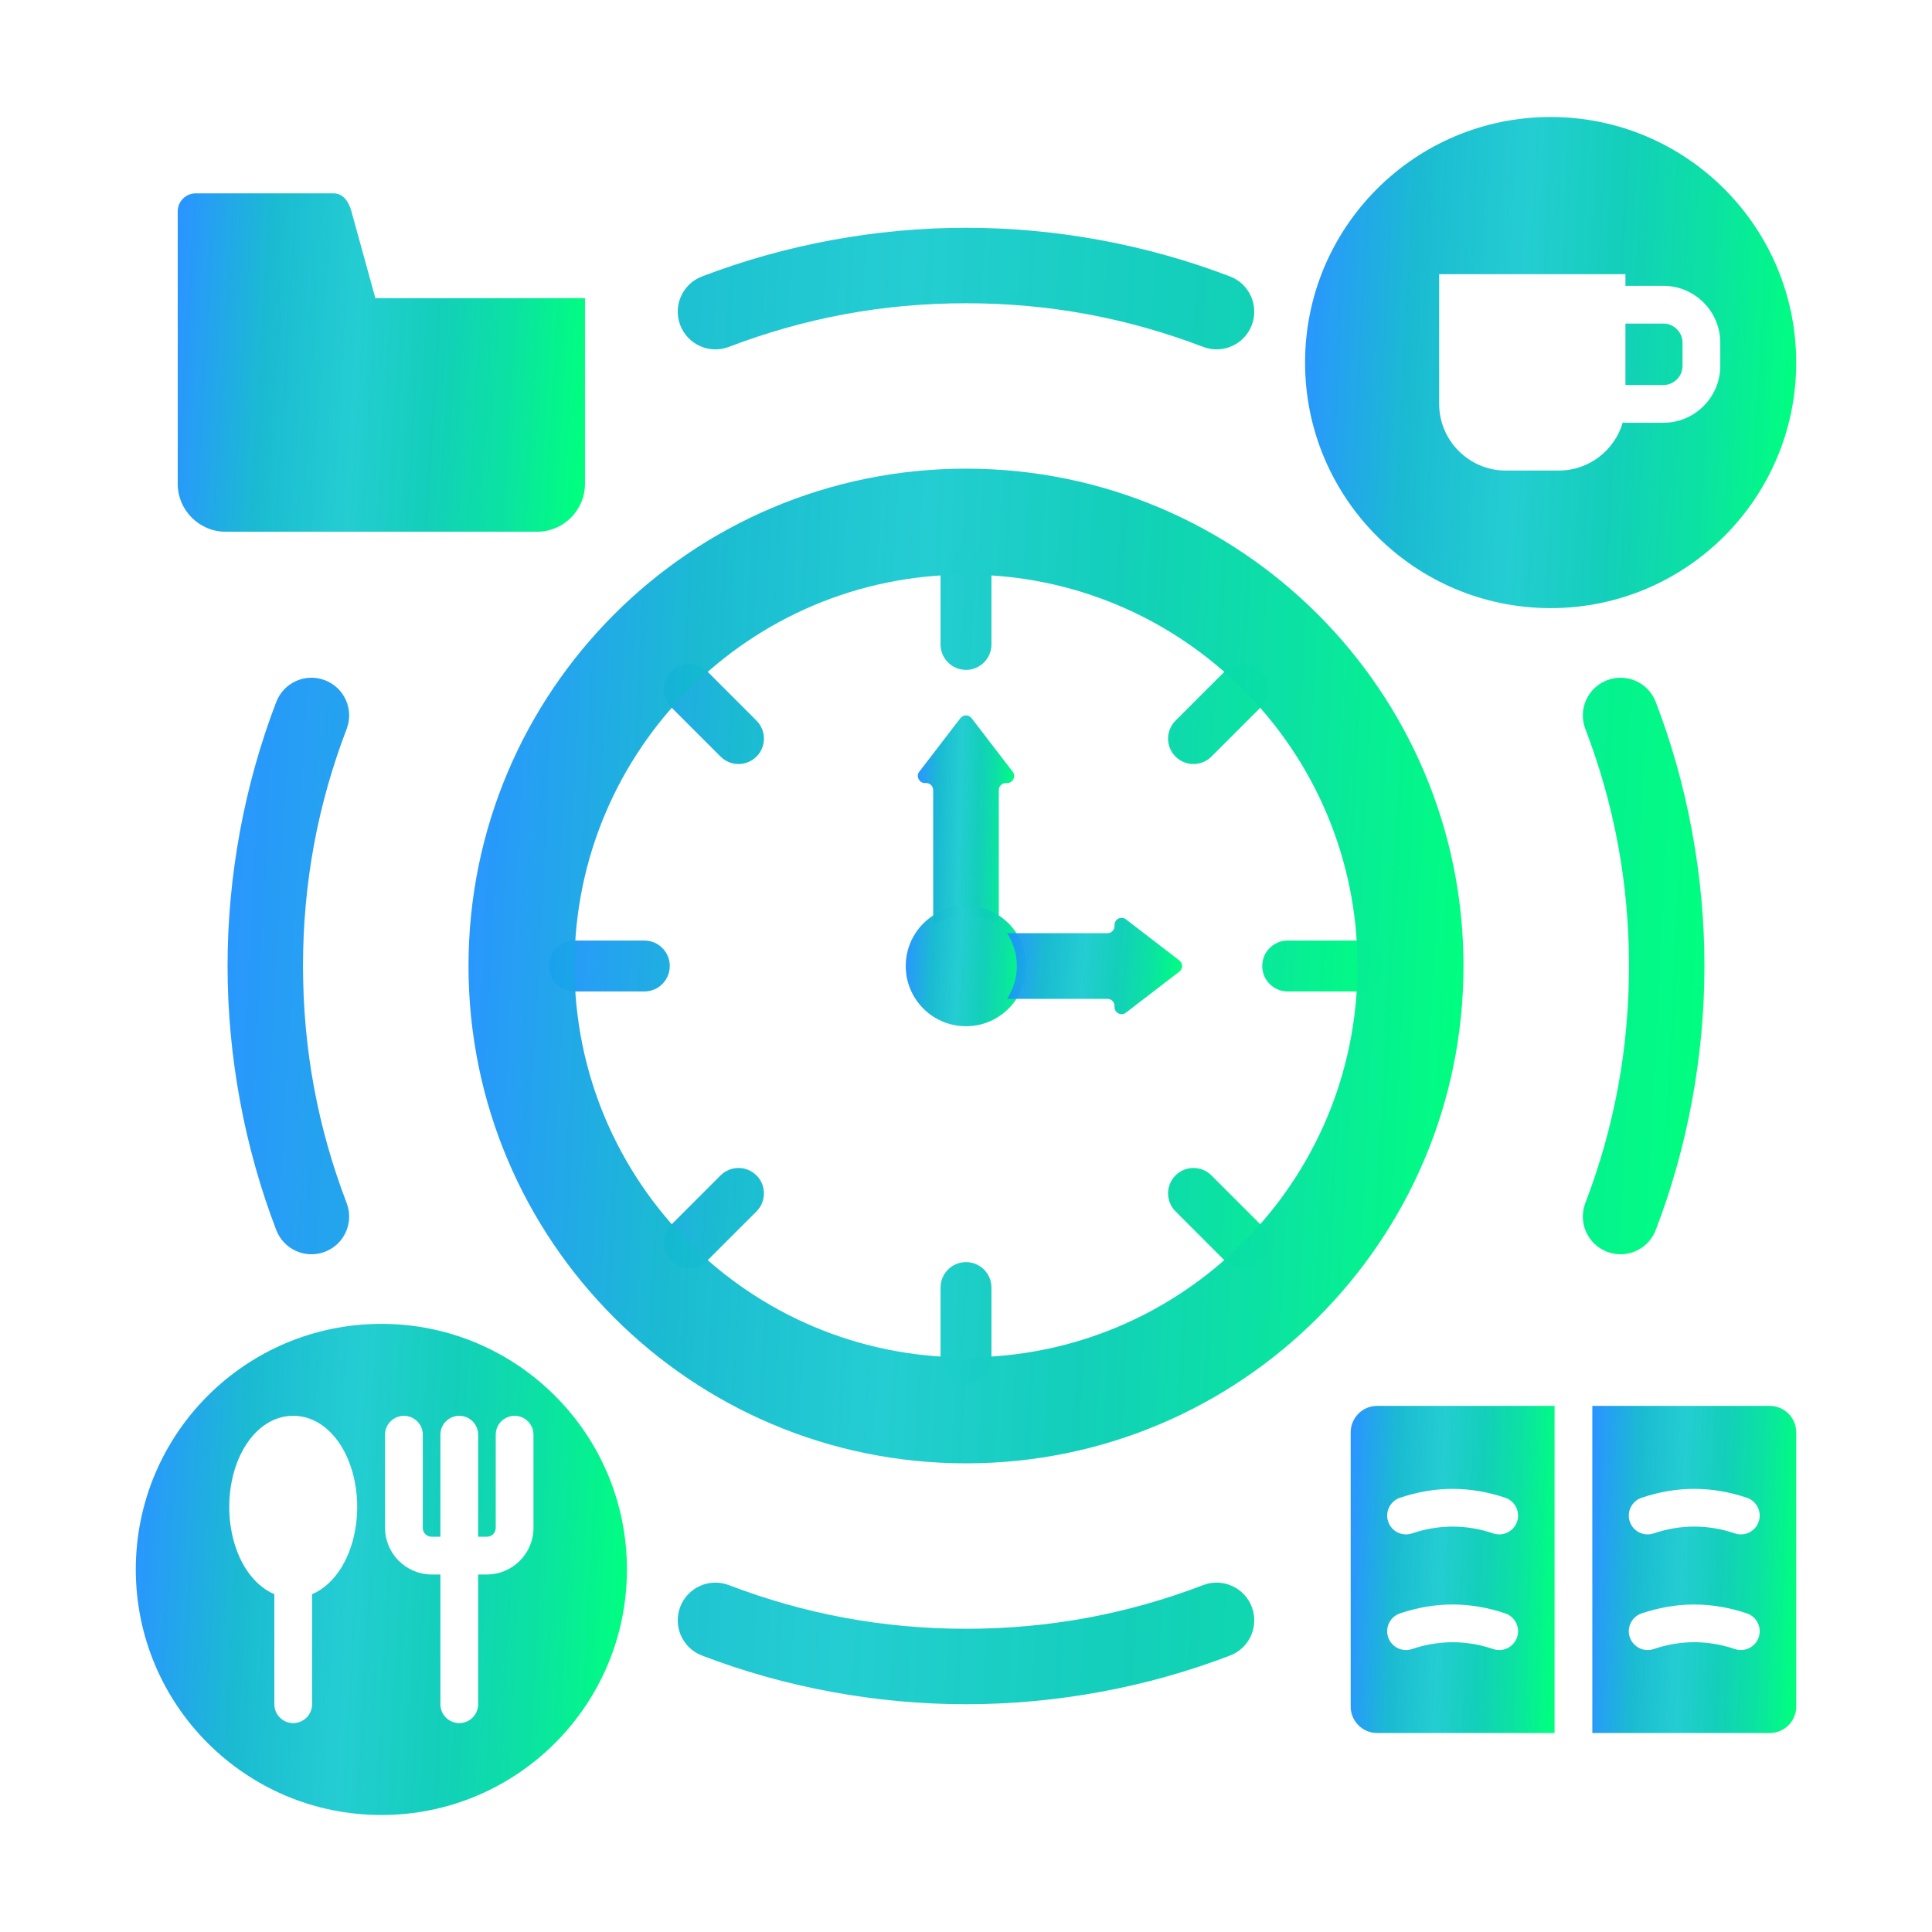
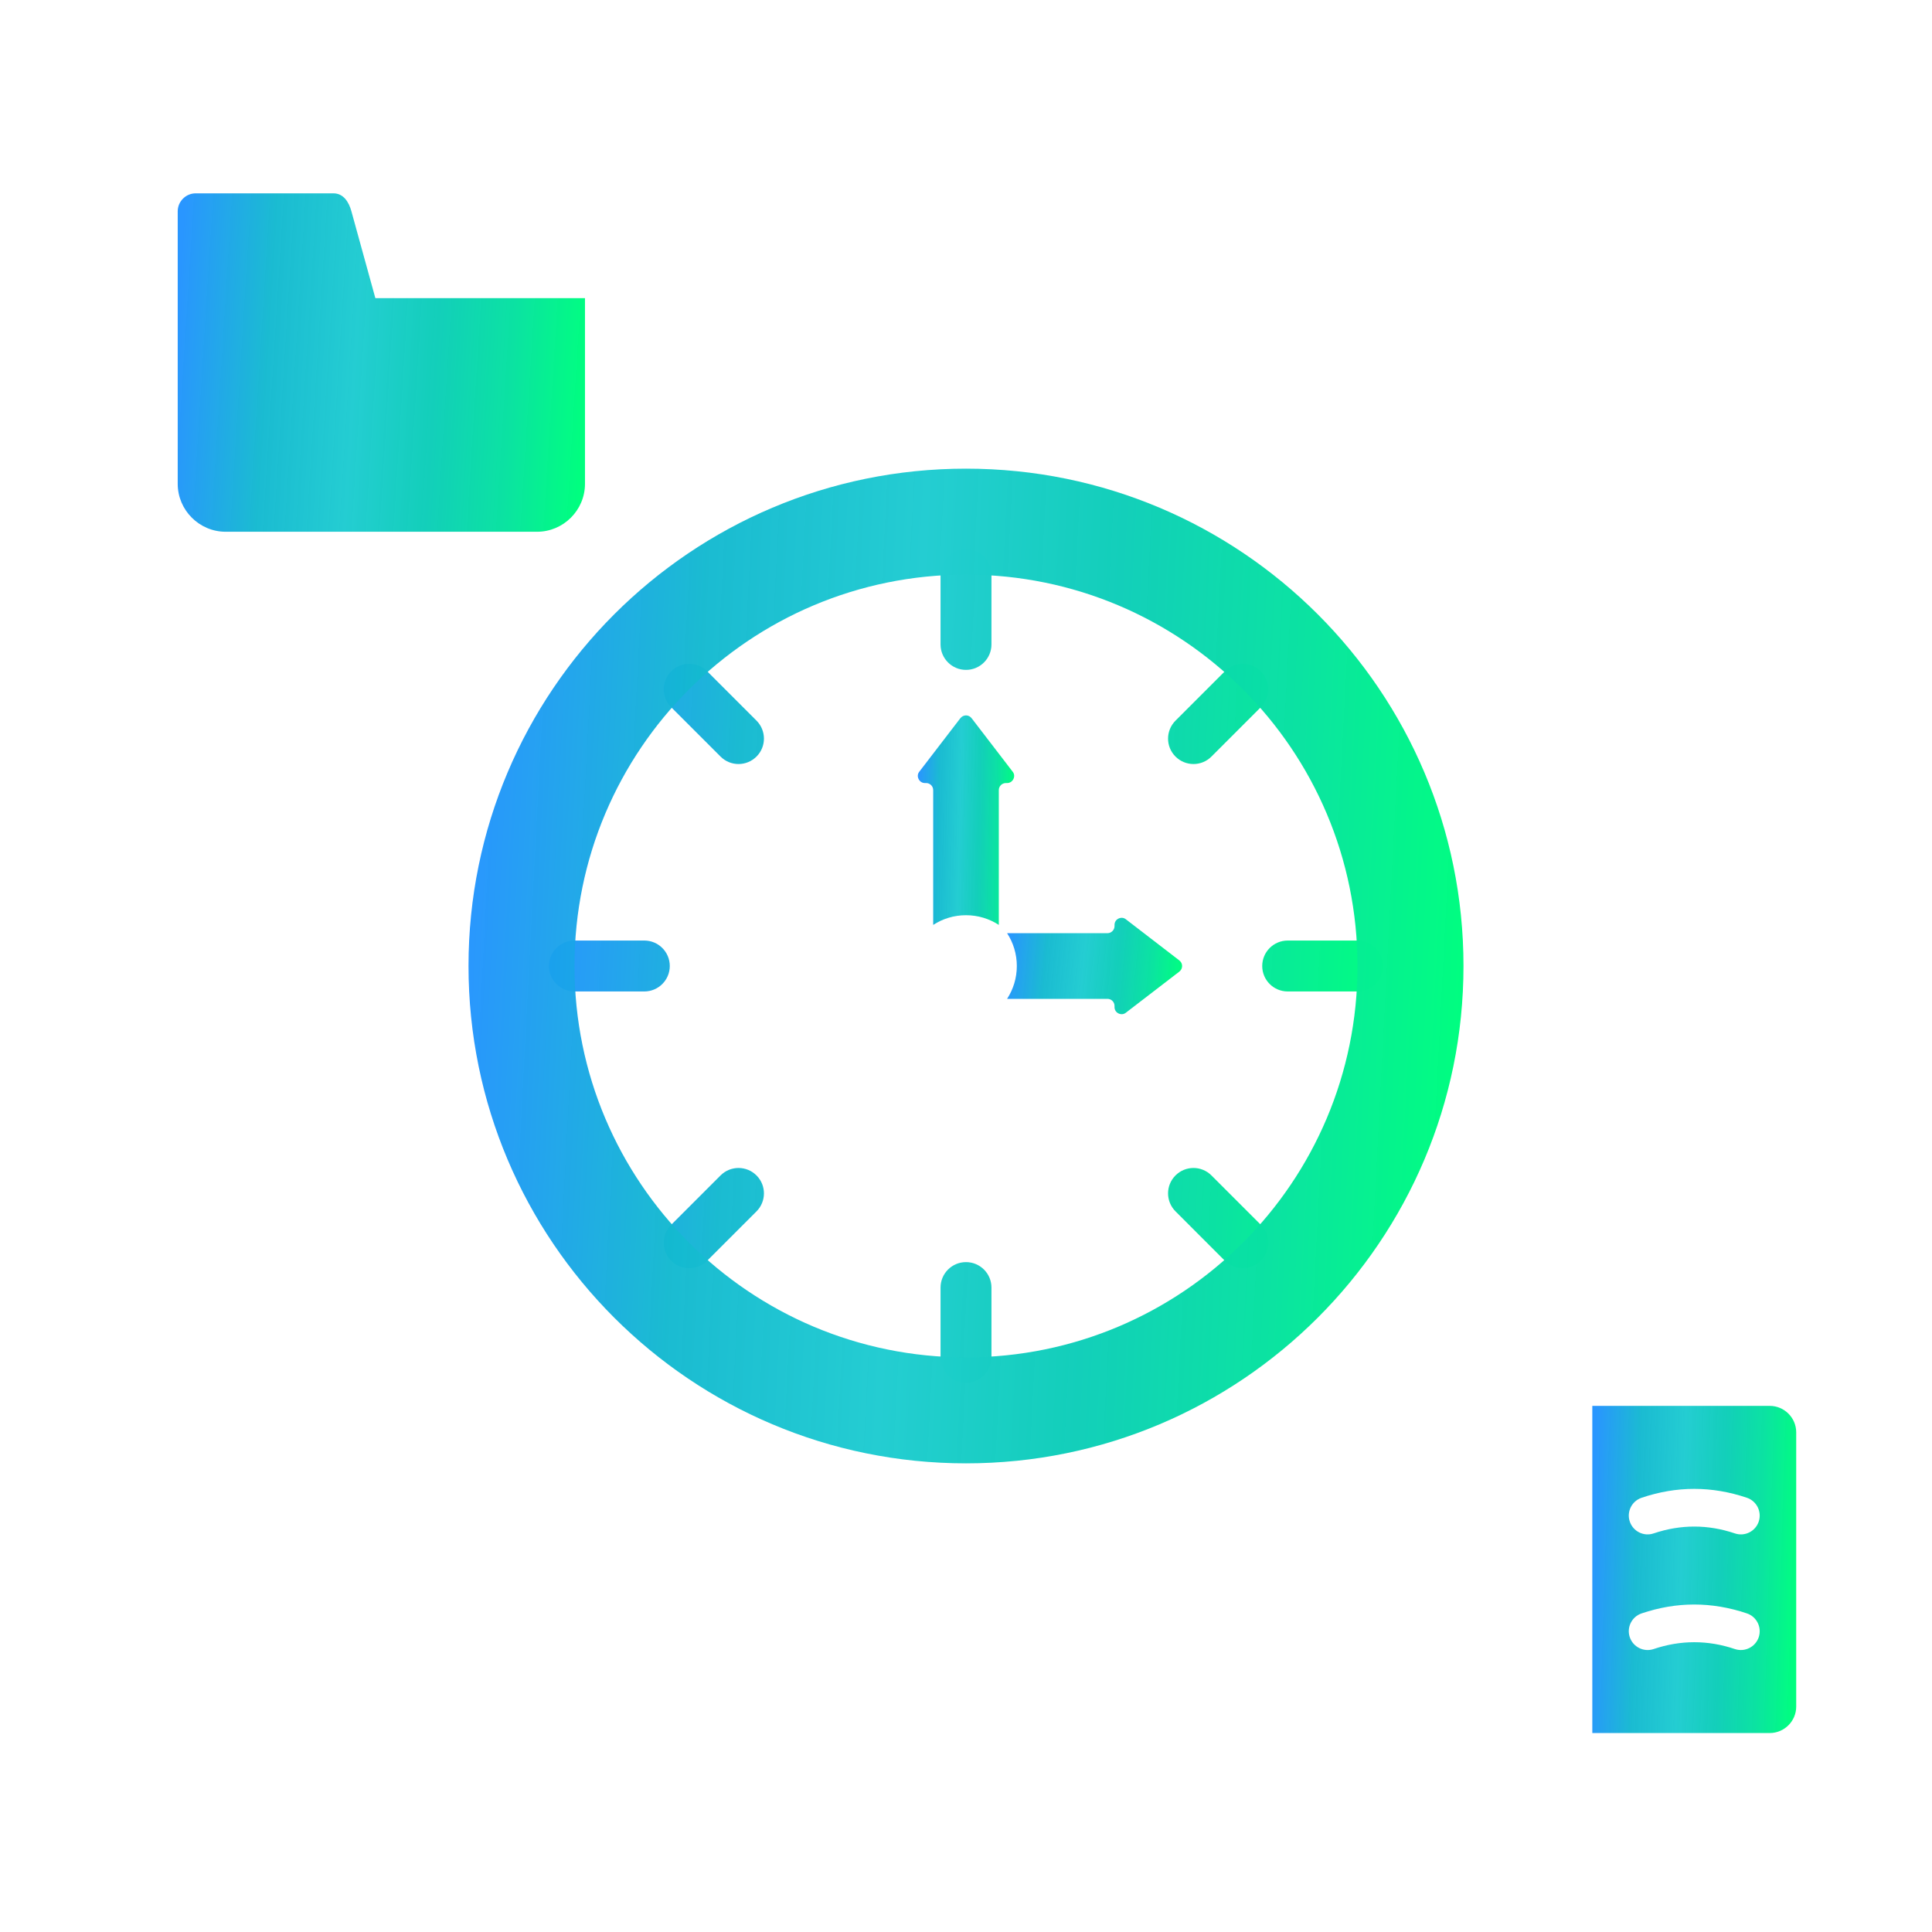
<svg xmlns="http://www.w3.org/2000/svg" width="56" height="56" viewBox="0 0 56 56" fill="none">
-   <path fill-rule="evenodd" clip-rule="evenodd" d="M11.054 38.373C14.985 38.373 18.172 41.56 18.172 45.491C18.172 49.423 14.985 52.609 11.054 52.609C7.123 52.609 3.936 49.423 3.936 45.491C3.936 41.56 7.123 38.373 11.054 38.373ZM7.952 46.209V49.398C7.952 49.7 8.197 49.945 8.499 49.945C8.801 49.945 9.046 49.7 9.046 49.398V46.209C9.378 46.069 9.666 45.803 9.887 45.449C10.175 44.987 10.353 44.361 10.353 43.679C10.353 42.998 10.175 42.371 9.887 41.91C9.551 41.371 9.062 41.038 8.499 41.038C7.937 41.038 7.448 41.371 7.111 41.91C6.823 42.371 6.645 42.998 6.645 43.679C6.645 44.361 6.823 44.987 7.111 45.449C7.333 45.803 7.621 46.069 7.952 46.209ZM15.463 41.585C15.463 41.283 15.218 41.038 14.916 41.038C14.614 41.038 14.369 41.283 14.369 41.585V44.288C14.369 44.429 14.255 44.543 14.114 44.543H13.859V41.585C13.859 41.283 13.614 41.038 13.312 41.038C13.01 41.038 12.765 41.283 12.765 41.585V44.543H12.51C12.369 44.543 12.255 44.429 12.255 44.288V41.585C12.255 41.283 12.01 41.038 11.708 41.038C11.406 41.038 11.161 41.283 11.161 41.585V44.288C11.161 44.638 11.297 44.959 11.52 45.201C11.531 45.215 11.543 45.228 11.556 45.241L11.558 45.24L11.559 45.241C11.804 45.486 12.141 45.637 12.51 45.637H12.765V49.398C12.765 49.7 13.01 49.945 13.312 49.945C13.614 49.945 13.859 49.7 13.859 49.398V45.637H14.114C14.855 45.637 15.463 45.03 15.463 44.288V41.585Z" fill="url(#paint0_linear_107_42928)" />
  <path fill-rule="evenodd" clip-rule="evenodd" d="M28.738 16.656V18.679C28.738 19.086 28.408 19.417 28 19.417C27.593 19.417 27.262 19.086 27.262 18.679V16.656C27.262 16.248 27.593 15.918 28 15.918C28.408 15.918 28.738 16.248 28.738 16.656ZM36.544 20.5L35.113 21.931C34.825 22.219 34.358 22.217 34.071 21.928C33.784 21.64 33.786 21.174 34.074 20.887L35.505 19.456C35.792 19.169 36.26 19.171 36.547 19.459C36.834 19.747 36.832 20.213 36.544 20.5ZM39.348 28.738H37.325C36.917 28.738 36.586 28.408 36.586 28C36.586 27.593 36.917 27.262 37.325 27.262H39.348C39.756 27.262 40.086 27.593 40.086 28C40.086 28.408 39.756 28.738 39.348 28.738ZM35.504 36.544L34.074 35.113C33.786 34.826 33.784 34.36 34.071 34.072C34.358 33.783 34.825 33.782 35.113 34.069L36.544 35.5C36.831 35.787 36.834 36.253 36.547 36.541C36.26 36.83 35.792 36.832 35.504 36.544ZM27.262 39.344V37.322C27.262 36.914 27.592 36.583 28 36.583C28.408 36.583 28.738 36.914 28.738 37.322V39.344C28.738 39.752 28.408 40.083 28 40.083C27.592 40.083 27.262 39.752 27.262 39.344ZM19.456 35.5L20.887 34.069C21.175 33.782 21.642 33.783 21.929 34.072C22.216 34.36 22.214 34.826 21.927 35.113L20.496 36.544C20.208 36.831 19.74 36.83 19.454 36.541C19.167 36.253 19.169 35.787 19.456 35.5ZM16.652 27.262H18.676C19.083 27.262 19.414 27.592 19.414 28C19.414 28.408 19.083 28.738 18.676 28.738H16.652C16.245 28.738 15.914 28.408 15.914 28C15.914 27.592 16.245 27.262 16.652 27.262ZM20.496 19.456L21.927 20.887C22.214 21.174 22.216 21.64 21.929 21.928C21.642 22.217 21.175 22.219 20.887 21.931L19.456 20.5C19.169 20.213 19.167 19.747 19.454 19.459C19.741 19.171 20.208 19.169 20.496 19.456Z" fill="url(#paint1_linear_107_42928)" />
  <path fill-rule="evenodd" clip-rule="evenodd" d="M10.88 8.642H16.956V14.024C16.956 14.788 16.331 15.413 15.568 15.413H6.54C5.777 15.413 5.151 14.788 5.151 14.024V6.125C5.151 5.839 5.386 5.604 5.672 5.604H9.665C9.952 5.604 10.11 5.849 10.186 6.125L10.88 8.642Z" fill="url(#paint2_linear_107_42928)" />
-   <path fill-rule="evenodd" clip-rule="evenodd" d="M44.946 17.627C48.877 17.627 52.064 14.44 52.064 10.509C52.064 6.578 48.877 3.391 44.946 3.391C41.014 3.391 37.828 6.578 37.828 10.509C37.828 14.44 41.014 17.627 44.946 17.627ZM41.715 7.948H47.114V8.285H48.215C48.669 8.285 49.081 8.47 49.379 8.769C49.678 9.067 49.863 9.479 49.863 9.933V10.606C49.863 11.059 49.678 11.472 49.379 11.77C49.081 12.069 48.669 12.254 48.215 12.254H47.114C47.087 12.254 47.062 12.252 47.036 12.248C46.802 13.05 46.059 13.639 45.184 13.639H43.644C42.583 13.639 41.715 12.771 41.715 11.71V7.948ZM47.114 9.379V11.16H48.215C48.367 11.16 48.505 11.097 48.606 10.997C48.707 10.896 48.769 10.758 48.769 10.606V9.933C48.769 9.781 48.707 9.643 48.606 9.542C48.505 9.442 48.367 9.379 48.215 9.379H47.114Z" fill="url(#paint3_linear_107_42928)" />
-   <path d="M20.348 8.013C19.784 8.228 19.501 8.859 19.716 9.423C19.931 9.987 20.562 10.27 21.126 10.055C22.215 9.638 23.343 9.318 24.497 9.105C25.621 8.898 26.791 8.79 28 8.79C29.209 8.79 30.38 8.898 31.503 9.105C32.657 9.318 33.785 9.638 34.874 10.055C35.438 10.27 36.07 9.987 36.284 9.423C36.499 8.859 36.216 8.228 35.652 8.013C34.458 7.556 33.202 7.201 31.896 6.96C30.62 6.725 29.318 6.602 28 6.602C26.682 6.602 25.38 6.725 24.104 6.96C22.798 7.201 21.543 7.556 20.348 8.013ZM35.652 47.987C36.216 47.773 36.499 47.141 36.284 46.577C36.07 46.013 35.438 45.73 34.874 45.945C33.785 46.362 32.657 46.683 31.503 46.895C30.38 47.102 29.209 47.211 28 47.211C26.791 47.211 25.621 47.102 24.497 46.895C23.343 46.683 22.215 46.362 21.126 45.945C20.562 45.73 19.931 46.013 19.716 46.577C19.501 47.141 19.784 47.773 20.348 47.987C21.543 48.445 22.798 48.8 24.104 49.04C25.38 49.275 26.682 49.398 28 49.398C29.318 49.398 30.62 49.275 31.896 49.04C33.202 48.8 34.458 48.445 35.652 47.987ZM47.993 20.348C47.778 19.784 47.147 19.501 46.583 19.716C46.019 19.931 45.736 20.562 45.951 21.126C46.368 22.215 46.689 23.342 46.901 24.496C47.109 25.62 47.217 26.791 47.217 28C47.217 29.21 47.109 30.38 46.901 31.504C46.689 32.658 46.368 33.785 45.951 34.874C45.736 35.438 46.019 36.07 46.583 36.284C47.147 36.499 47.778 36.216 47.993 35.652C48.451 34.458 48.806 33.203 49.046 31.897C49.281 30.621 49.404 29.318 49.404 28C49.404 26.682 49.281 25.379 49.046 24.103C48.806 22.797 48.451 21.542 47.993 20.348ZM8.007 35.652C8.222 36.216 8.853 36.499 9.417 36.284C9.981 36.07 10.264 35.438 10.049 34.874C9.632 33.785 9.311 32.658 9.099 31.504C8.892 30.381 8.783 29.21 8.783 28C8.783 26.791 8.892 25.62 9.099 24.496C9.311 23.342 9.632 22.215 10.049 21.126C10.264 20.562 9.981 19.931 9.417 19.716C8.853 19.501 8.222 19.784 8.007 20.348C7.549 21.542 7.195 22.797 6.954 24.103C6.719 25.379 6.596 26.682 6.596 28C6.596 29.318 6.719 30.621 6.954 31.897C7.195 33.203 7.549 34.458 8.007 35.652Z" fill="url(#paint4_linear_107_42928)" />
-   <path fill-rule="evenodd" clip-rule="evenodd" d="M45.06 40.75H39.917C39.495 40.75 39.15 41.095 39.15 41.516V49.467C39.15 49.888 39.495 50.233 39.917 50.233H45.06V40.75ZM40.236 47.455C40.141 47.17 40.294 46.861 40.58 46.765C41.09 46.593 41.598 46.507 42.105 46.507C42.612 46.507 43.12 46.593 43.63 46.765C43.915 46.861 44.069 47.17 43.974 47.455C43.878 47.741 43.569 47.895 43.284 47.799C42.892 47.667 42.499 47.601 42.105 47.601C41.711 47.601 41.318 47.667 40.926 47.799C40.641 47.895 40.332 47.741 40.236 47.455ZM40.236 44.103C40.141 43.818 40.294 43.509 40.58 43.413C41.09 43.242 41.598 43.156 42.105 43.156C42.612 43.156 43.12 43.242 43.63 43.413C43.915 43.509 44.069 43.818 43.974 44.103C43.878 44.389 43.569 44.543 43.284 44.447C42.892 44.315 42.499 44.249 42.105 44.249C41.711 44.249 41.318 44.315 40.926 44.447C40.641 44.543 40.332 44.389 40.236 44.103Z" fill="url(#paint5_linear_107_42928)" />
  <path fill-rule="evenodd" clip-rule="evenodd" d="M51.297 40.75H46.154V50.233H51.297C51.719 50.233 52.064 49.888 52.064 49.467V41.516C52.064 41.095 51.719 40.75 51.297 40.75ZM47.584 46.765C48.6 46.422 49.617 46.422 50.634 46.765C50.919 46.86 51.073 47.169 50.978 47.455C50.882 47.74 50.573 47.894 50.288 47.799C49.502 47.534 48.716 47.534 47.93 47.799C47.645 47.894 47.336 47.74 47.24 47.455C47.144 47.169 47.298 46.86 47.584 46.765ZM47.584 43.413C48.6 43.07 49.617 43.07 50.634 43.413C50.919 43.509 51.073 43.818 50.978 44.103C50.882 44.389 50.573 44.543 50.288 44.447C49.502 44.182 48.716 44.182 47.93 44.447C47.645 44.543 47.336 44.389 47.24 44.103C47.144 43.818 47.298 43.509 47.584 43.413Z" fill="url(#paint6_linear_107_42928)" />
  <path fill-rule="evenodd" clip-rule="evenodd" d="M42.42 28C42.42 20.038 35.964 13.584 28 13.584C20.036 13.584 13.58 20.038 13.58 28C13.58 35.962 20.036 42.416 28 42.416C35.964 42.416 42.42 35.962 42.42 28ZM36.024 19.979C38.078 22.031 39.348 24.867 39.348 28C39.348 31.133 38.078 33.969 36.024 36.022C33.971 38.075 31.134 39.344 28 39.344C24.866 39.344 22.029 38.075 19.976 36.022C17.922 33.969 16.652 31.133 16.652 28C16.652 24.867 17.922 22.031 19.976 19.978C22.029 17.925 24.866 16.656 28 16.656C31.134 16.656 33.971 17.925 36.024 19.979Z" fill="url(#paint7_linear_107_42928)" />
  <path fill-rule="evenodd" clip-rule="evenodd" d="M27.833 20.822L26.643 22.372C26.595 22.434 26.591 22.515 26.628 22.585C26.664 22.655 26.731 22.697 26.81 22.697H26.844C26.957 22.697 27.049 22.789 27.049 22.902L27.049 26.809C27.323 26.631 27.649 26.528 28 26.528C28.351 26.528 28.677 26.631 28.951 26.809V22.902C28.951 22.789 29.043 22.697 29.156 22.697H29.19C29.268 22.697 29.336 22.655 29.372 22.585C29.408 22.515 29.404 22.434 29.356 22.372L28.166 20.822C28.125 20.768 28.068 20.736 28 20.736C27.932 20.736 27.875 20.768 27.833 20.822Z" fill="url(#paint8_linear_107_42928)" />
-   <path fill-rule="evenodd" clip-rule="evenodd" d="M28 26.254C27.649 26.254 27.323 26.358 27.049 26.535C26.57 26.847 26.253 27.386 26.253 28C26.253 28.964 27.035 29.746 28 29.746C28.613 29.746 29.153 29.43 29.464 28.951C29.643 28.678 29.746 28.351 29.746 28C29.746 27.649 29.643 27.322 29.464 27.049C29.331 26.844 29.156 26.669 28.951 26.535C28.677 26.358 28.351 26.254 28 26.254Z" fill="url(#paint9_linear_107_42928)" />
  <path fill-rule="evenodd" clip-rule="evenodd" d="M32.1 27.049H29.191C29.369 27.322 29.473 27.649 29.473 28C29.473 28.351 29.369 28.678 29.191 28.952H32.1C32.213 28.952 32.305 29.044 32.305 29.157V29.191C32.305 29.269 32.346 29.337 32.416 29.373C32.487 29.409 32.567 29.405 32.63 29.357L34.178 28.167C34.233 28.125 34.264 28.068 34.264 28C34.264 27.932 34.232 27.875 34.178 27.834L32.63 26.643C32.567 26.595 32.487 26.591 32.416 26.627C32.346 26.663 32.305 26.731 32.305 26.81V26.843C32.305 26.956 32.212 27.049 32.1 27.049Z" fill="url(#paint10_linear_107_42928)" />
  <defs>
    <linearGradient id="paint0_linear_107_42928" x1="4.132" y1="39.201" x2="22.178" y2="40.141" gradientUnits="userSpaceOnUse">
      <stop stop-color="#1E90FF" stop-opacity="0.949" />
      <stop offset="0.178" stop-color="#13B9D0" stop-opacity="0.968" />
      <stop offset="0.35" stop-color="#24CDD2" />
      <stop offset="0.508" stop-color="#0DCEB8" stop-opacity="0.977" />
      <stop offset="0.653" stop-color="#08E2A1" stop-opacity="0.987" />
      <stop offset="0.8" stop-color="#00FF7F" />
    </linearGradient>
    <linearGradient id="paint1_linear_107_42928" x1="16.246" y1="17.322" x2="46.888" y2="18.919" gradientUnits="userSpaceOnUse">
      <stop stop-color="#1E90FF" stop-opacity="0.949" />
      <stop offset="0.178" stop-color="#13B9D0" stop-opacity="0.968" />
      <stop offset="0.35" stop-color="#24CDD2" />
      <stop offset="0.508" stop-color="#0DCEB8" stop-opacity="0.977" />
      <stop offset="0.653" stop-color="#08E2A1" stop-opacity="0.987" />
      <stop offset="0.8" stop-color="#00FF7F" />
    </linearGradient>
    <linearGradient id="paint2_linear_107_42928" x1="5.314" y1="6.175" x2="20.26" y2="7.112" gradientUnits="userSpaceOnUse">
      <stop stop-color="#1E90FF" stop-opacity="0.949" />
      <stop offset="0.178" stop-color="#13B9D0" stop-opacity="0.968" />
      <stop offset="0.35" stop-color="#24CDD2" />
      <stop offset="0.508" stop-color="#0DCEB8" stop-opacity="0.977" />
      <stop offset="0.653" stop-color="#08E2A1" stop-opacity="0.987" />
      <stop offset="0.8" stop-color="#00FF7F" />
    </linearGradient>
    <linearGradient id="paint3_linear_107_42928" x1="38.023" y1="4.218" x2="56.069" y2="5.158" gradientUnits="userSpaceOnUse">
      <stop stop-color="#1E90FF" stop-opacity="0.949" />
      <stop offset="0.178" stop-color="#13B9D0" stop-opacity="0.968" />
      <stop offset="0.35" stop-color="#24CDD2" />
      <stop offset="0.508" stop-color="#0DCEB8" stop-opacity="0.977" />
      <stop offset="0.653" stop-color="#08E2A1" stop-opacity="0.987" />
      <stop offset="0.8" stop-color="#00FF7F" />
    </linearGradient>
    <linearGradient id="paint4_linear_107_42928" x1="7.184" y1="9.09" x2="61.449" y2="11.918" gradientUnits="userSpaceOnUse">
      <stop stop-color="#1E90FF" stop-opacity="0.949" />
      <stop offset="0.178" stop-color="#13B9D0" stop-opacity="0.968" />
      <stop offset="0.35" stop-color="#24CDD2" />
      <stop offset="0.508" stop-color="#0DCEB8" stop-opacity="0.977" />
      <stop offset="0.653" stop-color="#08E2A1" stop-opacity="0.987" />
      <stop offset="0.8" stop-color="#00FF7F" />
    </linearGradient>
    <linearGradient id="paint5_linear_107_42928" x1="39.231" y1="41.301" x2="46.735" y2="41.545" gradientUnits="userSpaceOnUse">
      <stop stop-color="#1E90FF" stop-opacity="0.949" />
      <stop offset="0.178" stop-color="#13B9D0" stop-opacity="0.968" />
      <stop offset="0.35" stop-color="#24CDD2" />
      <stop offset="0.508" stop-color="#0DCEB8" stop-opacity="0.977" />
      <stop offset="0.653" stop-color="#08E2A1" stop-opacity="0.987" />
      <stop offset="0.8" stop-color="#00FF7F" />
    </linearGradient>
    <linearGradient id="paint6_linear_107_42928" x1="46.235" y1="41.301" x2="53.739" y2="41.545" gradientUnits="userSpaceOnUse">
      <stop stop-color="#1E90FF" stop-opacity="0.949" />
      <stop offset="0.178" stop-color="#13B9D0" stop-opacity="0.968" />
      <stop offset="0.35" stop-color="#24CDD2" />
      <stop offset="0.508" stop-color="#0DCEB8" stop-opacity="0.977" />
      <stop offset="0.653" stop-color="#08E2A1" stop-opacity="0.987" />
      <stop offset="0.8" stop-color="#00FF7F" />
    </linearGradient>
    <linearGradient id="paint7_linear_107_42928" x1="13.976" y1="15.261" x2="50.535" y2="17.166" gradientUnits="userSpaceOnUse">
      <stop stop-color="#1E90FF" stop-opacity="0.949" />
      <stop offset="0.178" stop-color="#13B9D0" stop-opacity="0.968" />
      <stop offset="0.35" stop-color="#24CDD2" />
      <stop offset="0.508" stop-color="#0DCEB8" stop-opacity="0.977" />
      <stop offset="0.653" stop-color="#08E2A1" stop-opacity="0.987" />
      <stop offset="0.8" stop-color="#00FF7F" />
    </linearGradient>
    <linearGradient id="paint8_linear_107_42928" x1="26.642" y1="21.09" x2="30.189" y2="21.174" gradientUnits="userSpaceOnUse">
      <stop stop-color="#1E90FF" stop-opacity="0.949" />
      <stop offset="0.178" stop-color="#13B9D0" stop-opacity="0.968" />
      <stop offset="0.35" stop-color="#24CDD2" />
      <stop offset="0.508" stop-color="#0DCEB8" stop-opacity="0.977" />
      <stop offset="0.653" stop-color="#08E2A1" stop-opacity="0.987" />
      <stop offset="0.8" stop-color="#00FF7F" />
    </linearGradient>
    <linearGradient id="paint9_linear_107_42928" x1="26.301" y1="26.457" x2="30.729" y2="26.688" gradientUnits="userSpaceOnUse">
      <stop stop-color="#1E90FF" stop-opacity="0.949" />
      <stop offset="0.178" stop-color="#13B9D0" stop-opacity="0.968" />
      <stop offset="0.35" stop-color="#24CDD2" />
      <stop offset="0.508" stop-color="#0DCEB8" stop-opacity="0.977" />
      <stop offset="0.653" stop-color="#08E2A1" stop-opacity="0.987" />
      <stop offset="0.8" stop-color="#00FF7F" />
    </linearGradient>
    <linearGradient id="paint10_linear_107_42928" x1="29.261" y1="26.766" x2="35.652" y2="27.37" gradientUnits="userSpaceOnUse">
      <stop stop-color="#1E90FF" stop-opacity="0.949" />
      <stop offset="0.178" stop-color="#13B9D0" stop-opacity="0.968" />
      <stop offset="0.35" stop-color="#24CDD2" />
      <stop offset="0.508" stop-color="#0DCEB8" stop-opacity="0.977" />
      <stop offset="0.653" stop-color="#08E2A1" stop-opacity="0.987" />
      <stop offset="0.8" stop-color="#00FF7F" />
    </linearGradient>
  </defs>
</svg>